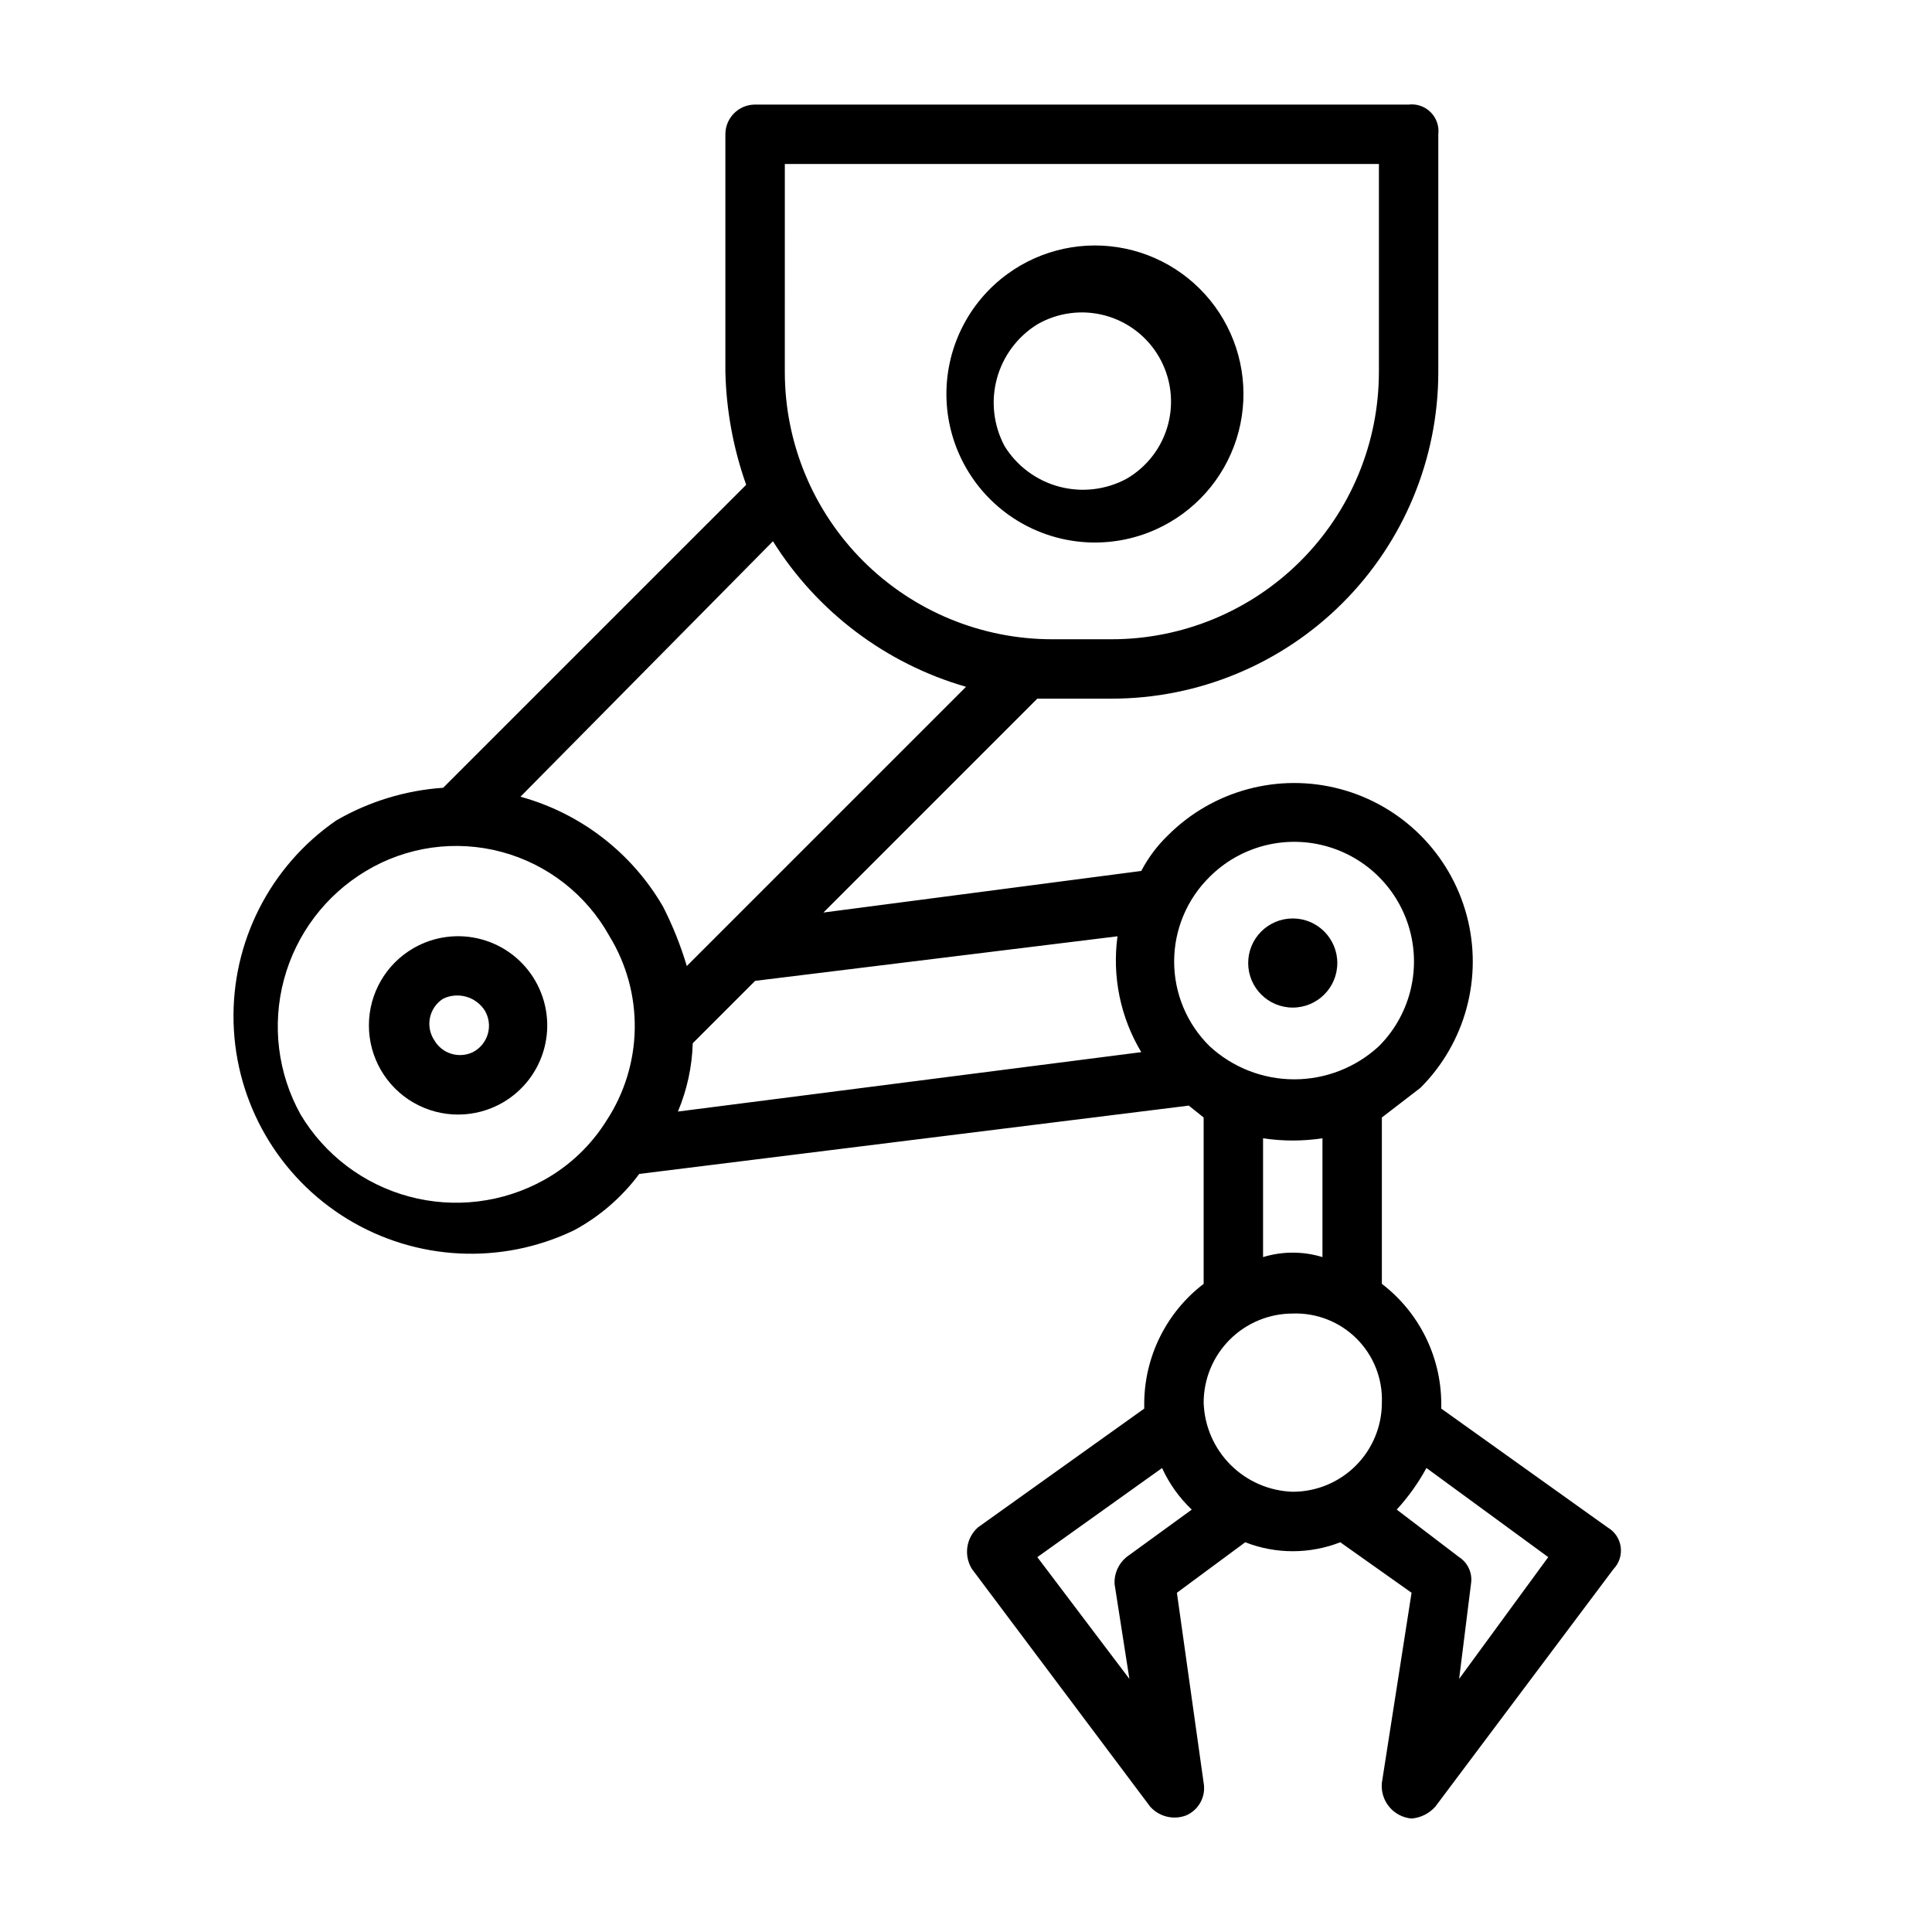
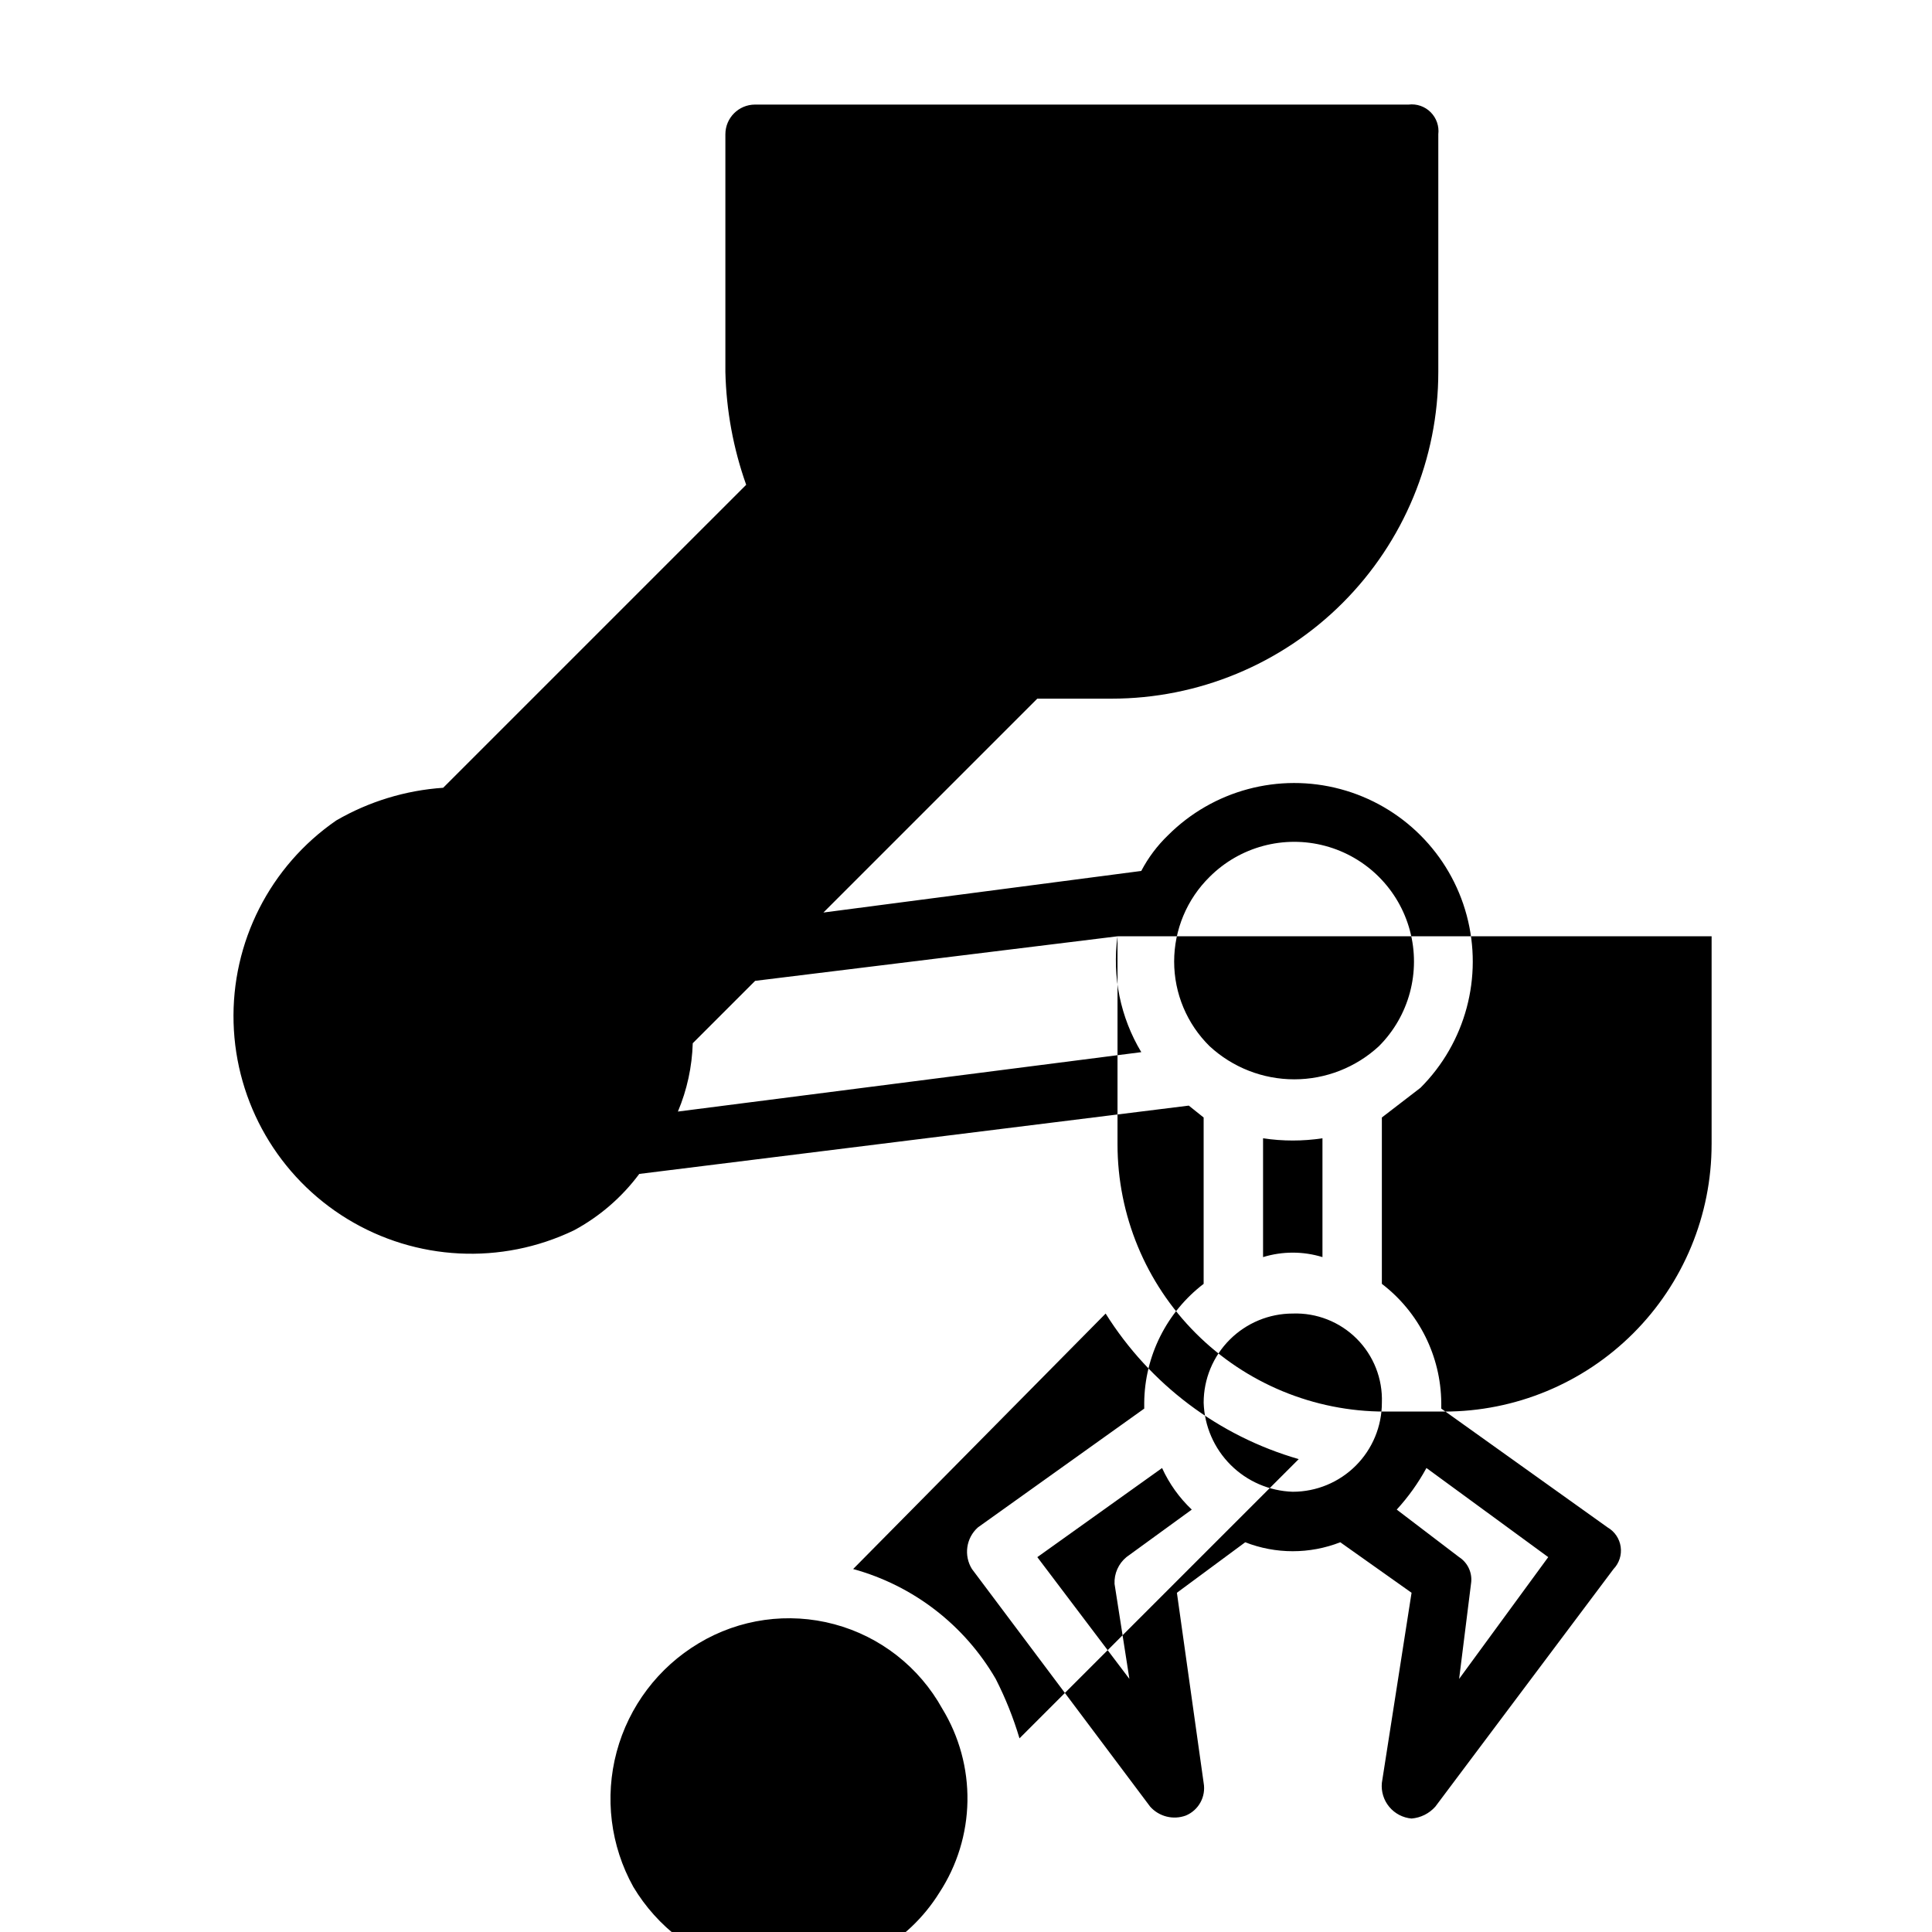
<svg xmlns="http://www.w3.org/2000/svg" fill="#000000" width="800px" height="800px" version="1.1" viewBox="144 144 512 512">
  <g>
-     <path d="m498.4 399.21c0 6.523-5.285 11.809-11.809 11.809-6.519 0-11.809-5.285-11.809-11.809 0-6.519 5.289-11.809 11.809-11.809 6.523 0 11.809 5.289 11.809 11.809" />
    <path d="m450.38 284.28c10.148-4.59 17.879-13.262 21.277-23.867 3.394-10.605 2.137-22.156-3.461-31.785-5.598-9.629-15.012-16.434-25.91-18.73-10.898-2.297-22.258 0.133-31.266 6.684-10.602 7.707-16.668 20.191-16.184 33.289 0.488 13.102 7.461 25.098 18.605 32 11.145 6.906 24.992 7.809 36.938 2.41zm-31.488-54.316v-0.004c5.43-3.133 11.879-3.981 17.934-2.359 6.055 1.625 11.215 5.59 14.344 11.02 3.133 5.43 3.984 11.879 2.359 17.934-1.625 6.055-5.59 11.215-11.02 14.344-5.473 2.934-11.855 3.668-17.852 2.059-5.996-1.605-11.156-5.441-14.426-10.719-2.93-5.473-3.668-11.855-2.059-17.852 1.609-5.996 5.441-11.156 10.719-14.426z" />
    <path d="m277.2 436.21c5.43-3.129 9.395-8.289 11.02-14.344 1.625-6.055 0.773-12.504-2.359-17.934-3.129-5.43-8.289-9.395-14.344-11.02-6.055-1.621-12.504-0.773-17.934 2.359-7.312 4.219-11.816 12.02-11.82 20.461-0.004 8.441 4.5 16.246 11.809 20.469s16.316 4.227 23.629 0.008zm-15.742-27.551-0.004-0.004c3.945-1.879 8.668-0.527 11.023 3.148 1.109 1.867 1.402 4.106 0.805 6.191-0.598 2.086-2.027 3.836-3.953 4.832-3.711 1.789-8.172 0.414-10.234-3.148-1.176-1.77-1.586-3.934-1.145-6.008 0.445-2.078 1.711-3.883 3.504-5.016z" />
-     <path d="m296.09 470.06c6.801-3.656 12.711-8.762 17.32-14.957l145.63-18.105 3.938 3.148v44.086c-9.816 7.512-15.625 19.125-15.746 31.488v1.574l-44.082 31.488c-3.129 2.805-3.793 7.449-1.574 11.02l47.23 62.977c2.367 2.648 6.113 3.586 9.445 2.359 3.414-1.418 5.379-5.019 4.727-8.656l-7.086-50.383 18.105-13.383c8.098 3.164 17.09 3.164 25.191 0l18.891 13.383-7.871 50.383c-0.219 2.297 0.488 4.59 1.969 6.363 1.477 1.773 3.602 2.883 5.902 3.082 2.426-0.199 4.684-1.328 6.297-3.148l47.23-62.977h0.004c1.5-1.57 2.195-3.742 1.887-5.894-0.309-2.148-1.582-4.039-3.461-5.125l-44.082-31.488v-1.574h-0.004c-0.121-12.363-5.926-23.977-15.742-31.488v-44.086l10.234-7.871c11.953-11.953 16.621-29.375 12.246-45.703-4.375-16.324-17.129-29.078-33.457-33.453s-33.75 0.293-45.703 12.246c-2.852 2.746-5.242 5.938-7.082 9.445l-84.234 11.02 56.68-56.68h19.68c22.969 0 44.992-9.121 61.23-25.359 16.238-16.242 25.363-38.266 25.363-61.23v-62.977c0.258-2.156-0.492-4.312-2.027-5.848-1.535-1.535-3.688-2.281-5.844-2.023h-173.19c-4.348 0-7.871 3.523-7.871 7.871v62.977c0.238 10.199 2.098 20.297 5.512 29.914l-80.297 80.293c-9.984 0.68-19.68 3.641-28.336 8.66-17.566 12.105-27.805 32.281-27.211 53.602 0.594 21.324 11.938 40.898 30.148 52.008 18.207 11.109 40.805 12.25 60.035 3.023zm146.42 86.594h0.004c-2.109 1.734-3.273 4.359-3.148 7.086l3.938 25.191-24.402-32.273 33.062-23.617-0.004-0.004c1.891 4.144 4.562 7.887 7.871 11.02zm20.473-40.934c0-6.266 2.484-12.273 6.914-16.699 4.43-4.43 10.438-6.918 16.699-6.918 6.328-0.223 12.465 2.195 16.945 6.672 4.477 4.477 6.894 10.613 6.672 16.945 0 6.262-2.488 12.27-6.918 16.699-4.43 4.426-10.434 6.914-16.699 6.914-6.199-0.195-12.094-2.746-16.48-7.133s-6.938-10.281-7.133-16.48zm91.316 40.934-23.617 32.273 3.148-25.191v0.004c0.449-2.777-0.785-5.559-3.148-7.086l-16.531-12.594v-0.004c3.059-3.34 5.703-7.039 7.871-11.02zm-59.832-79.508c-5.129-1.578-10.613-1.578-15.742 0v-31.488c5.219 0.789 10.527 0.789 15.742 0zm-29.91-100.76c8.016-8.016 19.695-11.145 30.645-8.211 10.949 2.934 19.504 11.484 22.438 22.434 2.934 10.949-0.199 22.633-8.215 30.648-6.106 5.641-14.117 8.777-22.434 8.777s-16.328-3.137-22.434-8.777c-6.012-5.918-9.395-14-9.395-22.438 0-8.434 3.383-16.516 9.395-22.434zm-24.402 15.742h-0.004c-1.453 10.652 0.766 21.484 6.301 30.703l-122.8 15.742c2.418-5.738 3.754-11.879 3.934-18.105l16.531-16.531zm-88.168-204.67h157.44v55.105h-0.004c0 18.789-7.461 36.809-20.75 50.098-13.285 13.285-31.305 20.75-50.098 20.75h-15.742c-18.789 0-36.812-7.465-50.098-20.75-13.285-13.289-20.75-31.309-20.75-50.098zm48.02 138.55-74 74c-1.617-5.43-3.727-10.699-6.297-15.746-8.289-14.289-21.855-24.75-37.785-29.125l66.914-67.699c11.727 18.715 29.945 32.449 51.168 38.57zm-159.02 48.809c10.801-6.492 23.777-8.312 35.953-5.047 12.172 3.266 22.492 11.34 28.598 22.363 4.5 7.379 6.816 15.879 6.676 24.52-0.141 8.641-2.727 17.062-7.465 24.289-4.086 6.562-9.777 11.98-16.531 15.742-10.902 6.062-23.734 7.648-35.781 4.414-12.047-3.231-22.367-11.027-28.77-21.73-6.062-10.902-7.644-23.734-4.414-35.785 3.234-12.047 11.027-22.363 21.734-28.766z" />
+     <path d="m296.09 470.06c6.801-3.656 12.711-8.762 17.32-14.957l145.63-18.105 3.938 3.148v44.086c-9.816 7.512-15.625 19.125-15.746 31.488v1.574l-44.082 31.488c-3.129 2.805-3.793 7.449-1.574 11.02l47.23 62.977c2.367 2.648 6.113 3.586 9.445 2.359 3.414-1.418 5.379-5.019 4.727-8.656l-7.086-50.383 18.105-13.383c8.098 3.164 17.09 3.164 25.191 0l18.891 13.383-7.871 50.383c-0.219 2.297 0.488 4.59 1.969 6.363 1.477 1.773 3.602 2.883 5.902 3.082 2.426-0.199 4.684-1.328 6.297-3.148l47.23-62.977h0.004c1.5-1.57 2.195-3.742 1.887-5.894-0.309-2.148-1.582-4.039-3.461-5.125l-44.082-31.488v-1.574h-0.004c-0.121-12.363-5.926-23.977-15.742-31.488v-44.086l10.234-7.871c11.953-11.953 16.621-29.375 12.246-45.703-4.375-16.324-17.129-29.078-33.457-33.453s-33.75 0.293-45.703 12.246c-2.852 2.746-5.242 5.938-7.082 9.445l-84.234 11.02 56.68-56.68h19.68c22.969 0 44.992-9.121 61.23-25.359 16.238-16.242 25.363-38.266 25.363-61.23v-62.977c0.258-2.156-0.492-4.312-2.027-5.848-1.535-1.535-3.688-2.281-5.844-2.023h-173.19c-4.348 0-7.871 3.523-7.871 7.871v62.977c0.238 10.199 2.098 20.297 5.512 29.914l-80.297 80.293c-9.984 0.68-19.68 3.641-28.336 8.66-17.566 12.105-27.805 32.281-27.211 53.602 0.594 21.324 11.938 40.898 30.148 52.008 18.207 11.109 40.805 12.25 60.035 3.023zm146.42 86.594h0.004c-2.109 1.734-3.273 4.359-3.148 7.086l3.938 25.191-24.402-32.273 33.062-23.617-0.004-0.004c1.891 4.144 4.562 7.887 7.871 11.02zm20.473-40.934c0-6.266 2.484-12.273 6.914-16.699 4.43-4.43 10.438-6.918 16.699-6.918 6.328-0.223 12.465 2.195 16.945 6.672 4.477 4.477 6.894 10.613 6.672 16.945 0 6.262-2.488 12.27-6.918 16.699-4.43 4.426-10.434 6.914-16.699 6.914-6.199-0.195-12.094-2.746-16.48-7.133s-6.938-10.281-7.133-16.48zm91.316 40.934-23.617 32.273 3.148-25.191v0.004c0.449-2.777-0.785-5.559-3.148-7.086l-16.531-12.594v-0.004c3.059-3.34 5.703-7.039 7.871-11.02zm-59.832-79.508c-5.129-1.578-10.613-1.578-15.742 0v-31.488c5.219 0.789 10.527 0.789 15.742 0zm-29.91-100.76c8.016-8.016 19.695-11.145 30.645-8.211 10.949 2.934 19.504 11.484 22.438 22.434 2.934 10.949-0.199 22.633-8.215 30.648-6.106 5.641-14.117 8.777-22.434 8.777s-16.328-3.137-22.434-8.777c-6.012-5.918-9.395-14-9.395-22.438 0-8.434 3.383-16.516 9.395-22.434zm-24.402 15.742h-0.004c-1.453 10.652 0.766 21.484 6.301 30.703l-122.8 15.742c2.418-5.738 3.754-11.879 3.934-18.105l16.531-16.531zh157.44v55.105h-0.004c0 18.789-7.461 36.809-20.75 50.098-13.285 13.285-31.305 20.75-50.098 20.75h-15.742c-18.789 0-36.812-7.465-50.098-20.75-13.285-13.289-20.75-31.309-20.75-50.098zm48.02 138.55-74 74c-1.617-5.43-3.727-10.699-6.297-15.746-8.289-14.289-21.855-24.75-37.785-29.125l66.914-67.699c11.727 18.715 29.945 32.449 51.168 38.57zm-159.02 48.809c10.801-6.492 23.777-8.312 35.953-5.047 12.172 3.266 22.492 11.34 28.598 22.363 4.5 7.379 6.816 15.879 6.676 24.52-0.141 8.641-2.727 17.062-7.465 24.289-4.086 6.562-9.777 11.98-16.531 15.742-10.902 6.062-23.734 7.648-35.781 4.414-12.047-3.231-22.367-11.027-28.77-21.73-6.062-10.902-7.644-23.734-4.414-35.785 3.234-12.047 11.027-22.363 21.734-28.766z" />
  </g>
</svg>